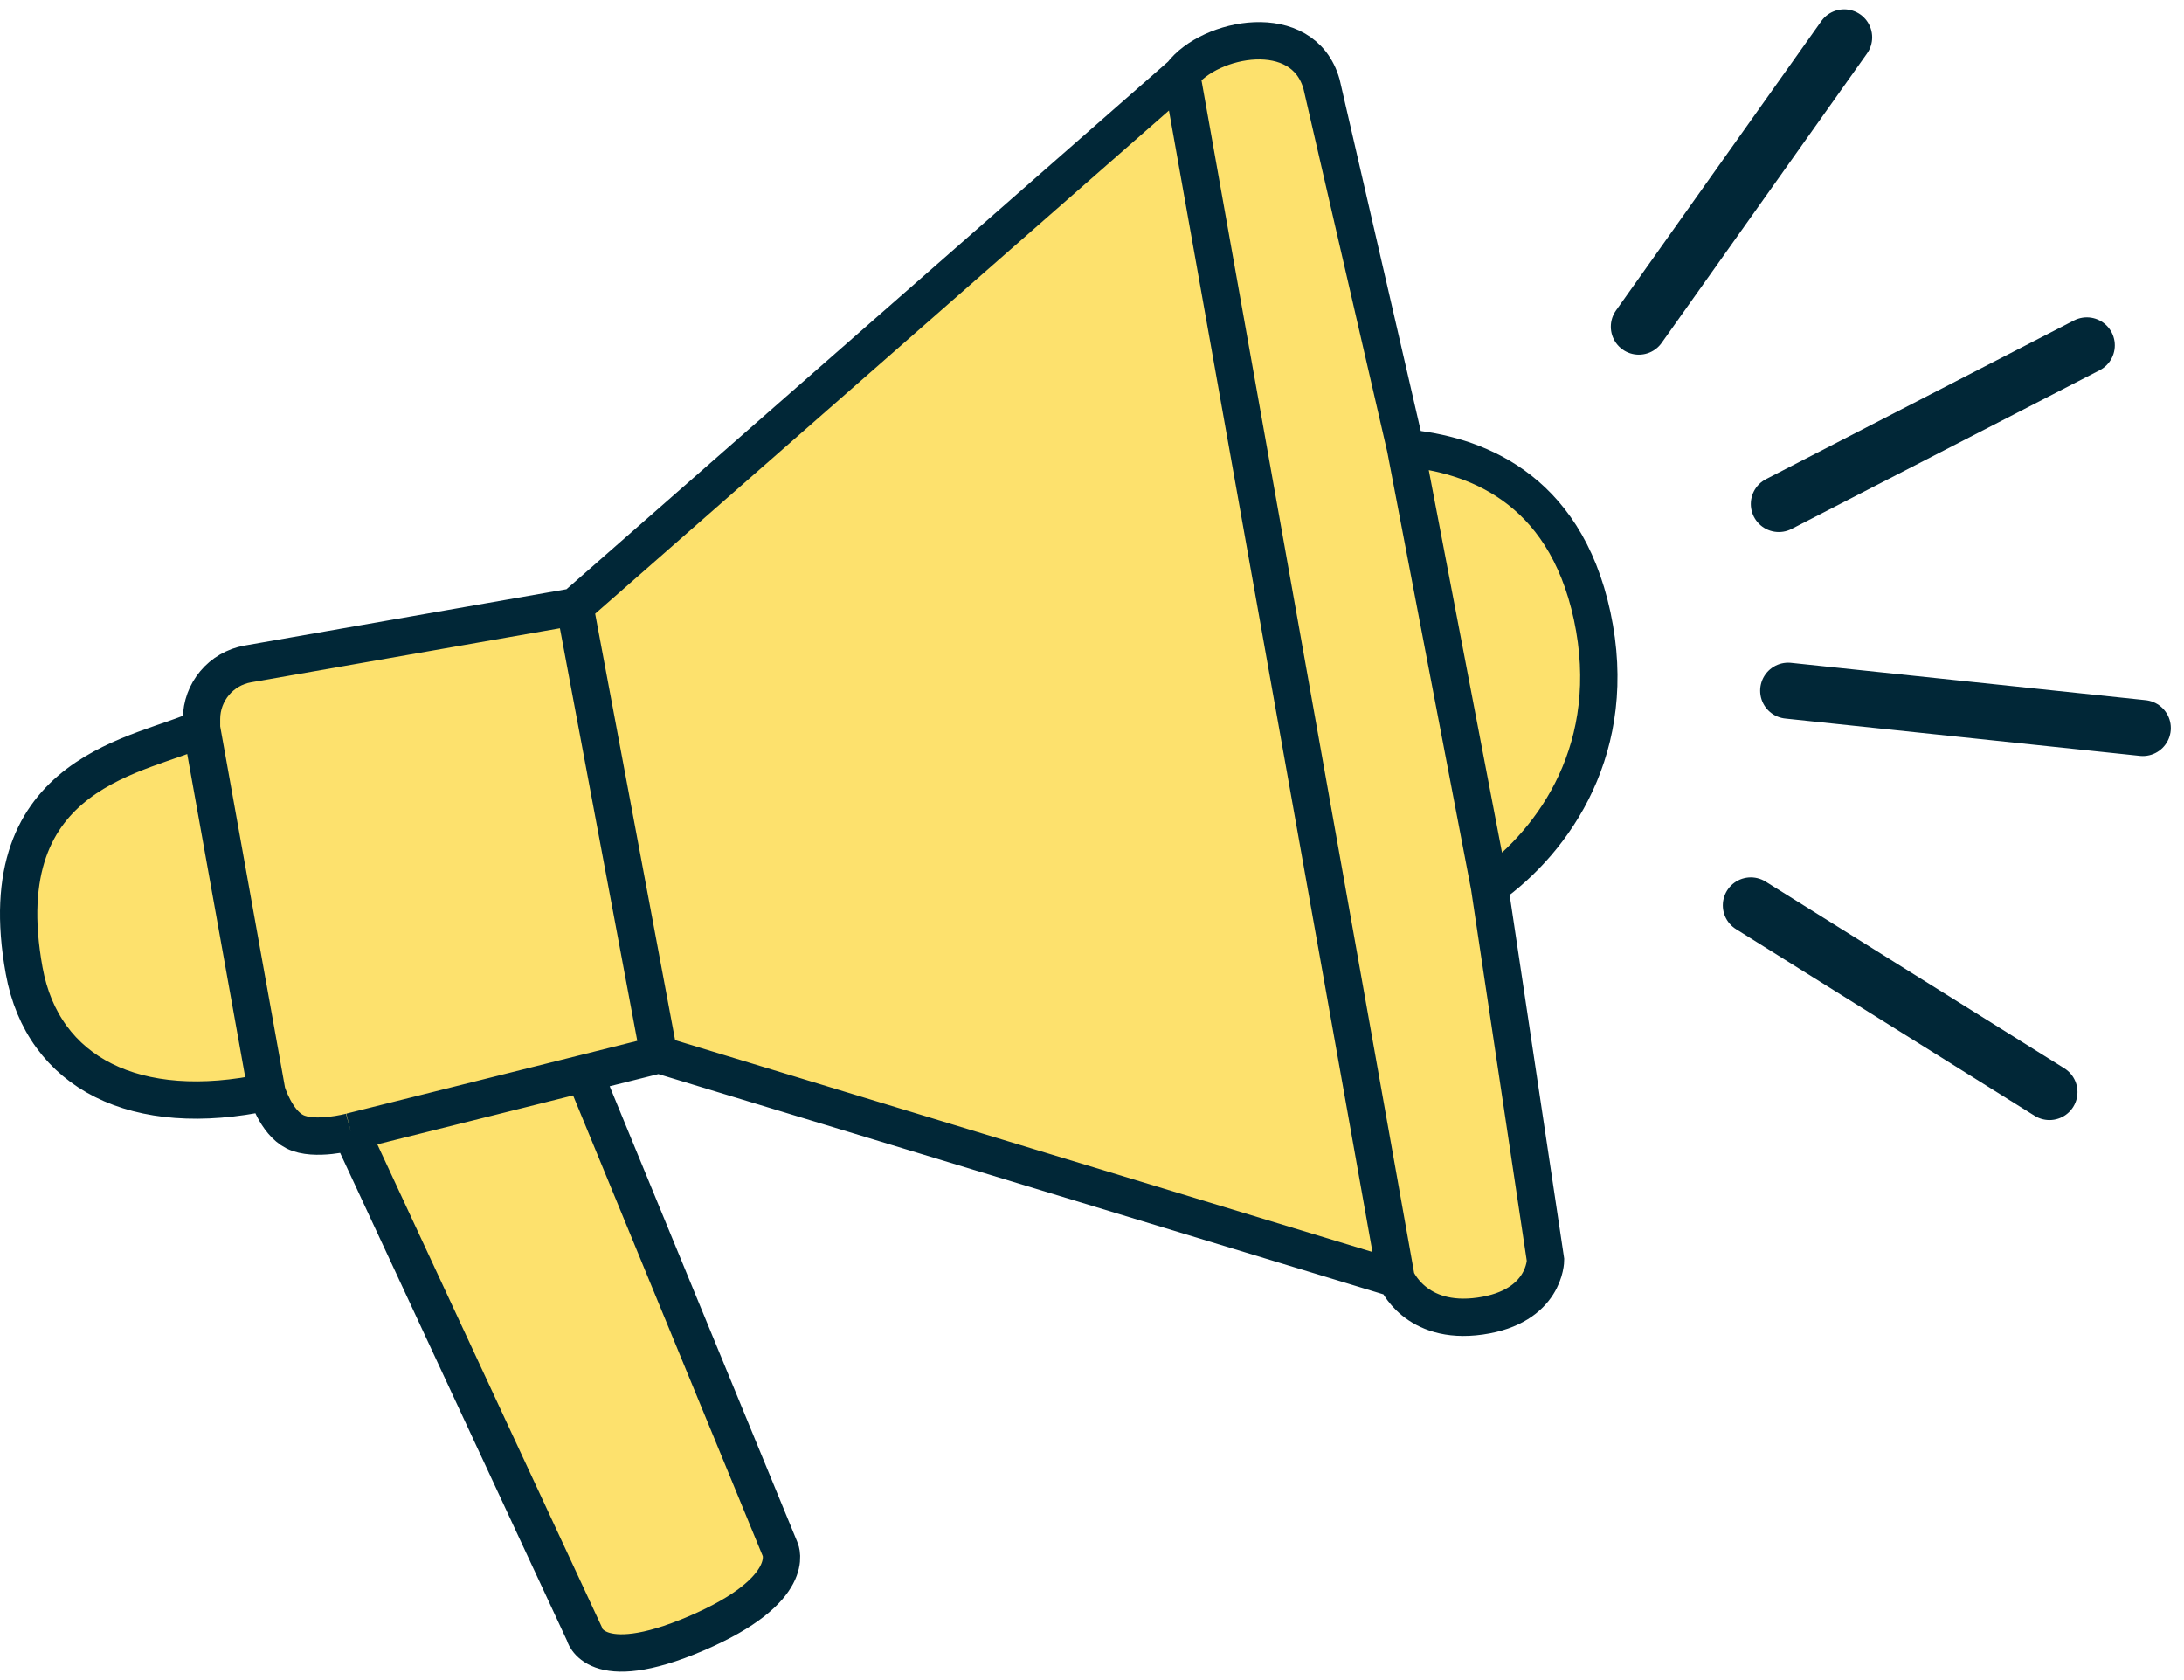
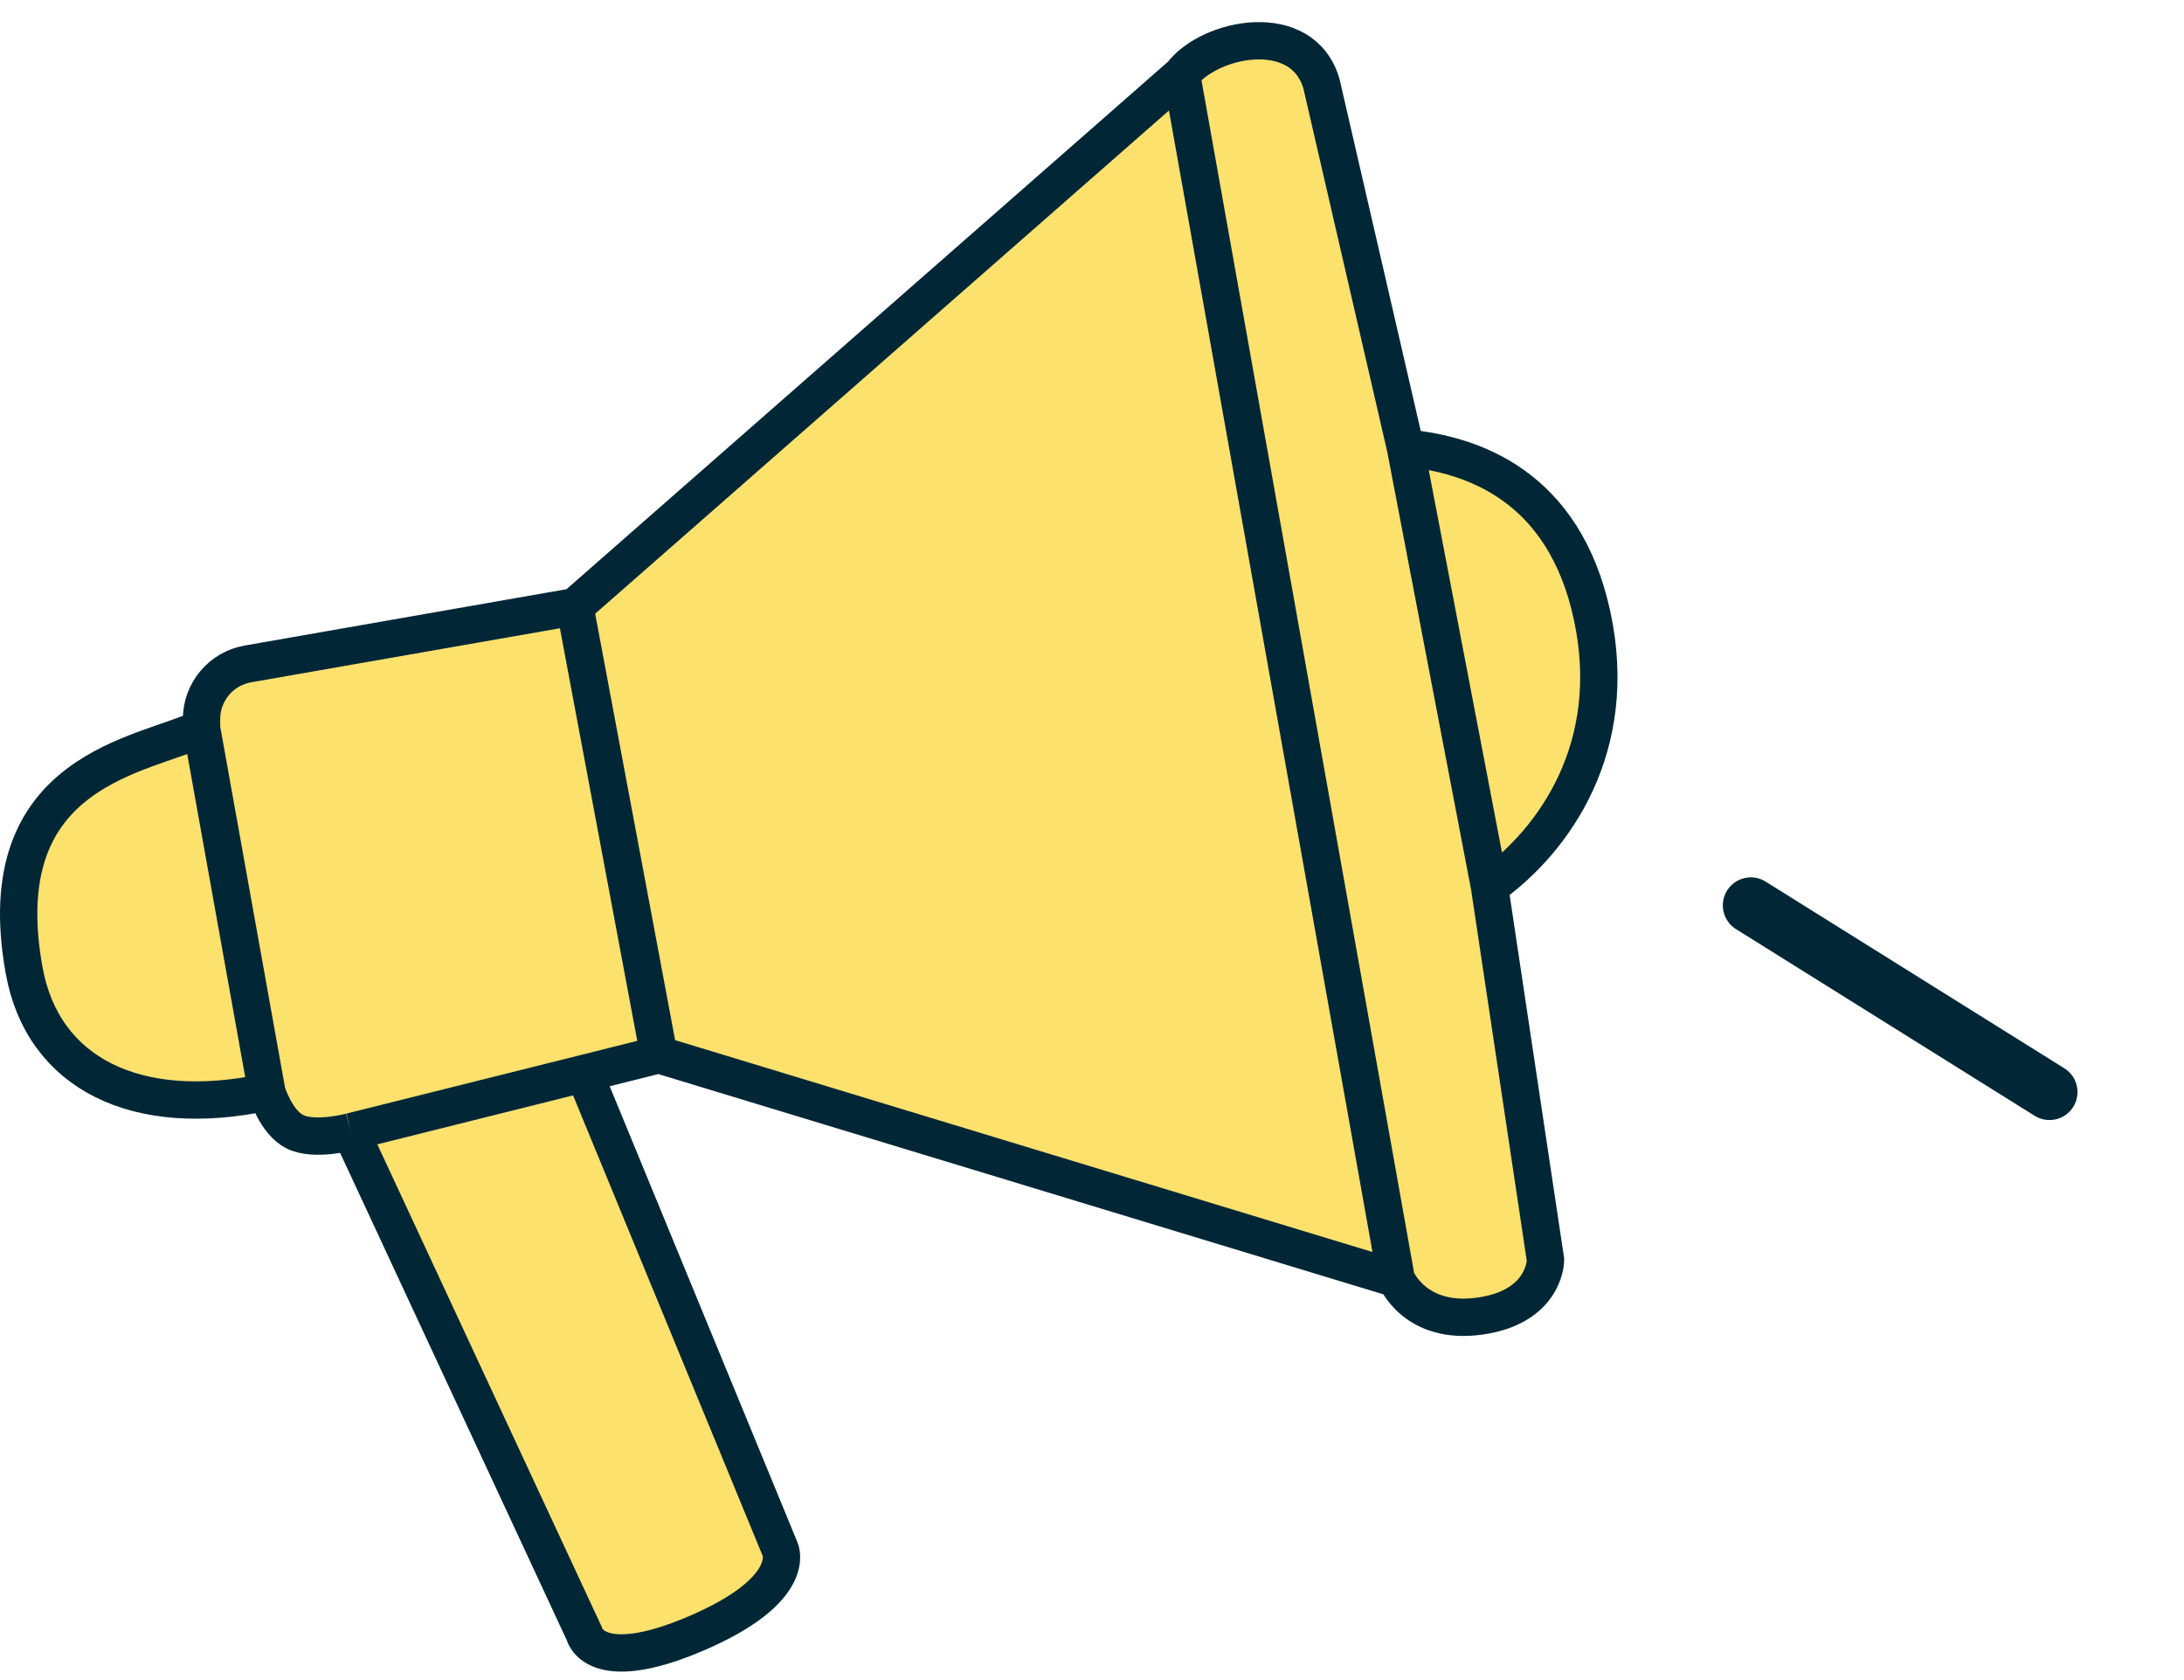
<svg xmlns="http://www.w3.org/2000/svg" width="117" height="90" viewBox="0 0 117 90" fill="none">
  <path d="M63.296 4C64.796 2 69.796 1 70.796 4.5L75.296 24C78.869 24.333 83.796 26.001 85.296 33C86.796 40 83.296 45 79.796 47.5L82.796 67.5C82.796 67.5 82.796 70 79.296 70.5C75.796 71 74.796 68.5 74.796 68.5L35.296 56.5L31.296 57.5L41.796 83C41.796 83 42.796 85.143 37.296 87.5C31.796 89.857 31.296 87.5 31.296 87.5L18.796 60.625C18.796 60.625 16.851 61.155 15.796 60.625C14.778 60.115 14.296 58.5 14.296 58.5C7.296 60 2.296 57.5 1.296 52C-0.679 41.133 7.767 40.5 10.796 39L10.796 38.521C10.796 37.064 11.844 35.817 13.279 35.566L30.796 32.5L63.296 4Z" fill="#FDE16D" />
  <path d="M74.796 68.5L63.296 4M74.796 68.5L35.296 56.5M74.796 68.5C74.796 68.5 75.796 71 79.296 70.5C82.796 70 82.796 67.5 82.796 67.5L79.796 47.5M63.296 4C64.796 2 69.796 1 70.796 4.5L75.296 24M63.296 4L30.796 32.5M35.296 56.5L30.796 32.5M35.296 56.5L31.296 57.5M30.796 32.5L13.279 35.566C11.844 35.817 10.796 37.064 10.796 38.521L10.796 39M31.296 57.5L41.796 83C41.796 83 42.796 85.143 37.296 87.5C31.796 89.857 31.296 87.5 31.296 87.5L18.796 60.625M31.296 57.5L25.046 59.063L18.796 60.625M18.796 60.625C18.796 60.625 16.851 61.155 15.796 60.625C14.778 60.115 14.296 58.5 14.296 58.5M14.296 58.5C7.296 60 2.296 57.5 1.296 52C-0.679 41.133 7.767 40.5 10.796 39M14.296 58.5L10.796 39M75.296 24C78.869 24.333 83.796 26.001 85.296 33C86.796 40 83.296 45 79.796 47.5M75.296 24L79.796 47.5" stroke="#012737" stroke-width="2" />
-   <path d="M87.794 17.5L98.794 2" stroke="#012737" stroke-width="3" stroke-linecap="round" />
-   <path d="M95.294 27L111.794 18.5" stroke="#012737" stroke-width="3" stroke-linecap="round" />
-   <path d="M95.794 37L114.794 39" stroke="#012737" stroke-width="3" stroke-linecap="round" />
  <path d="M93.794 48.5L109.794 58.5" stroke="#012737" stroke-width="3" stroke-linecap="round" />
</svg>